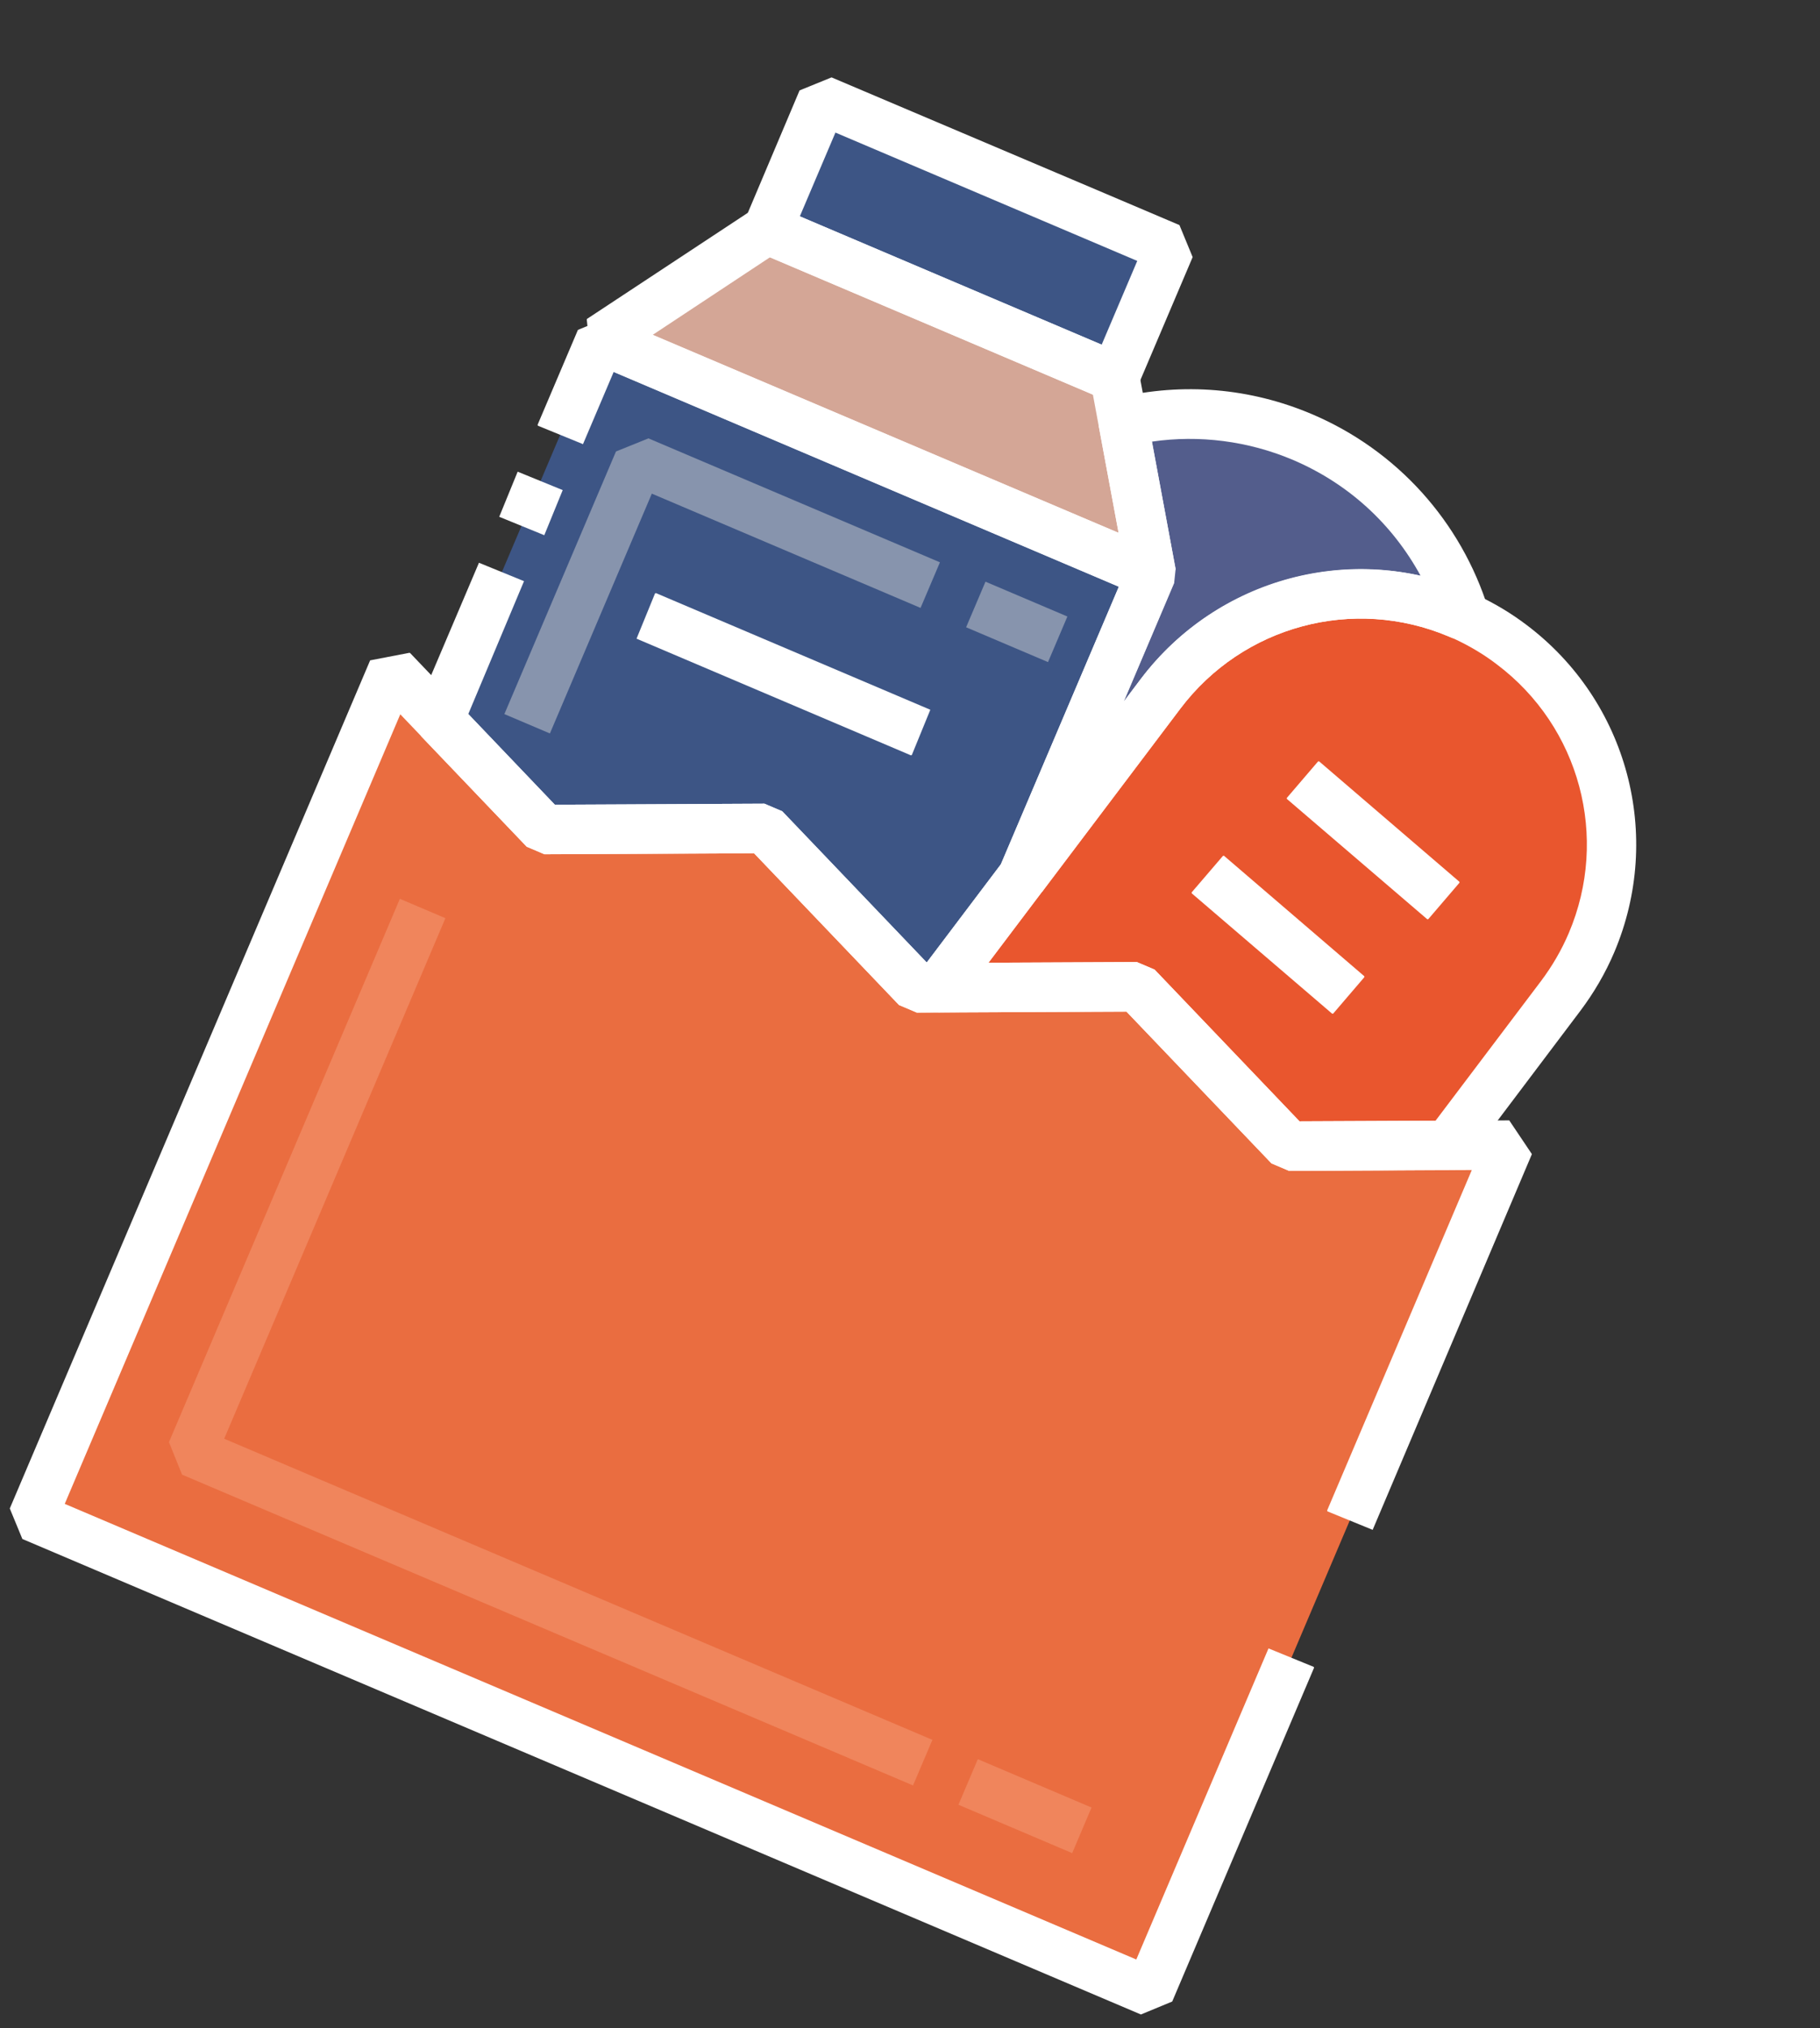
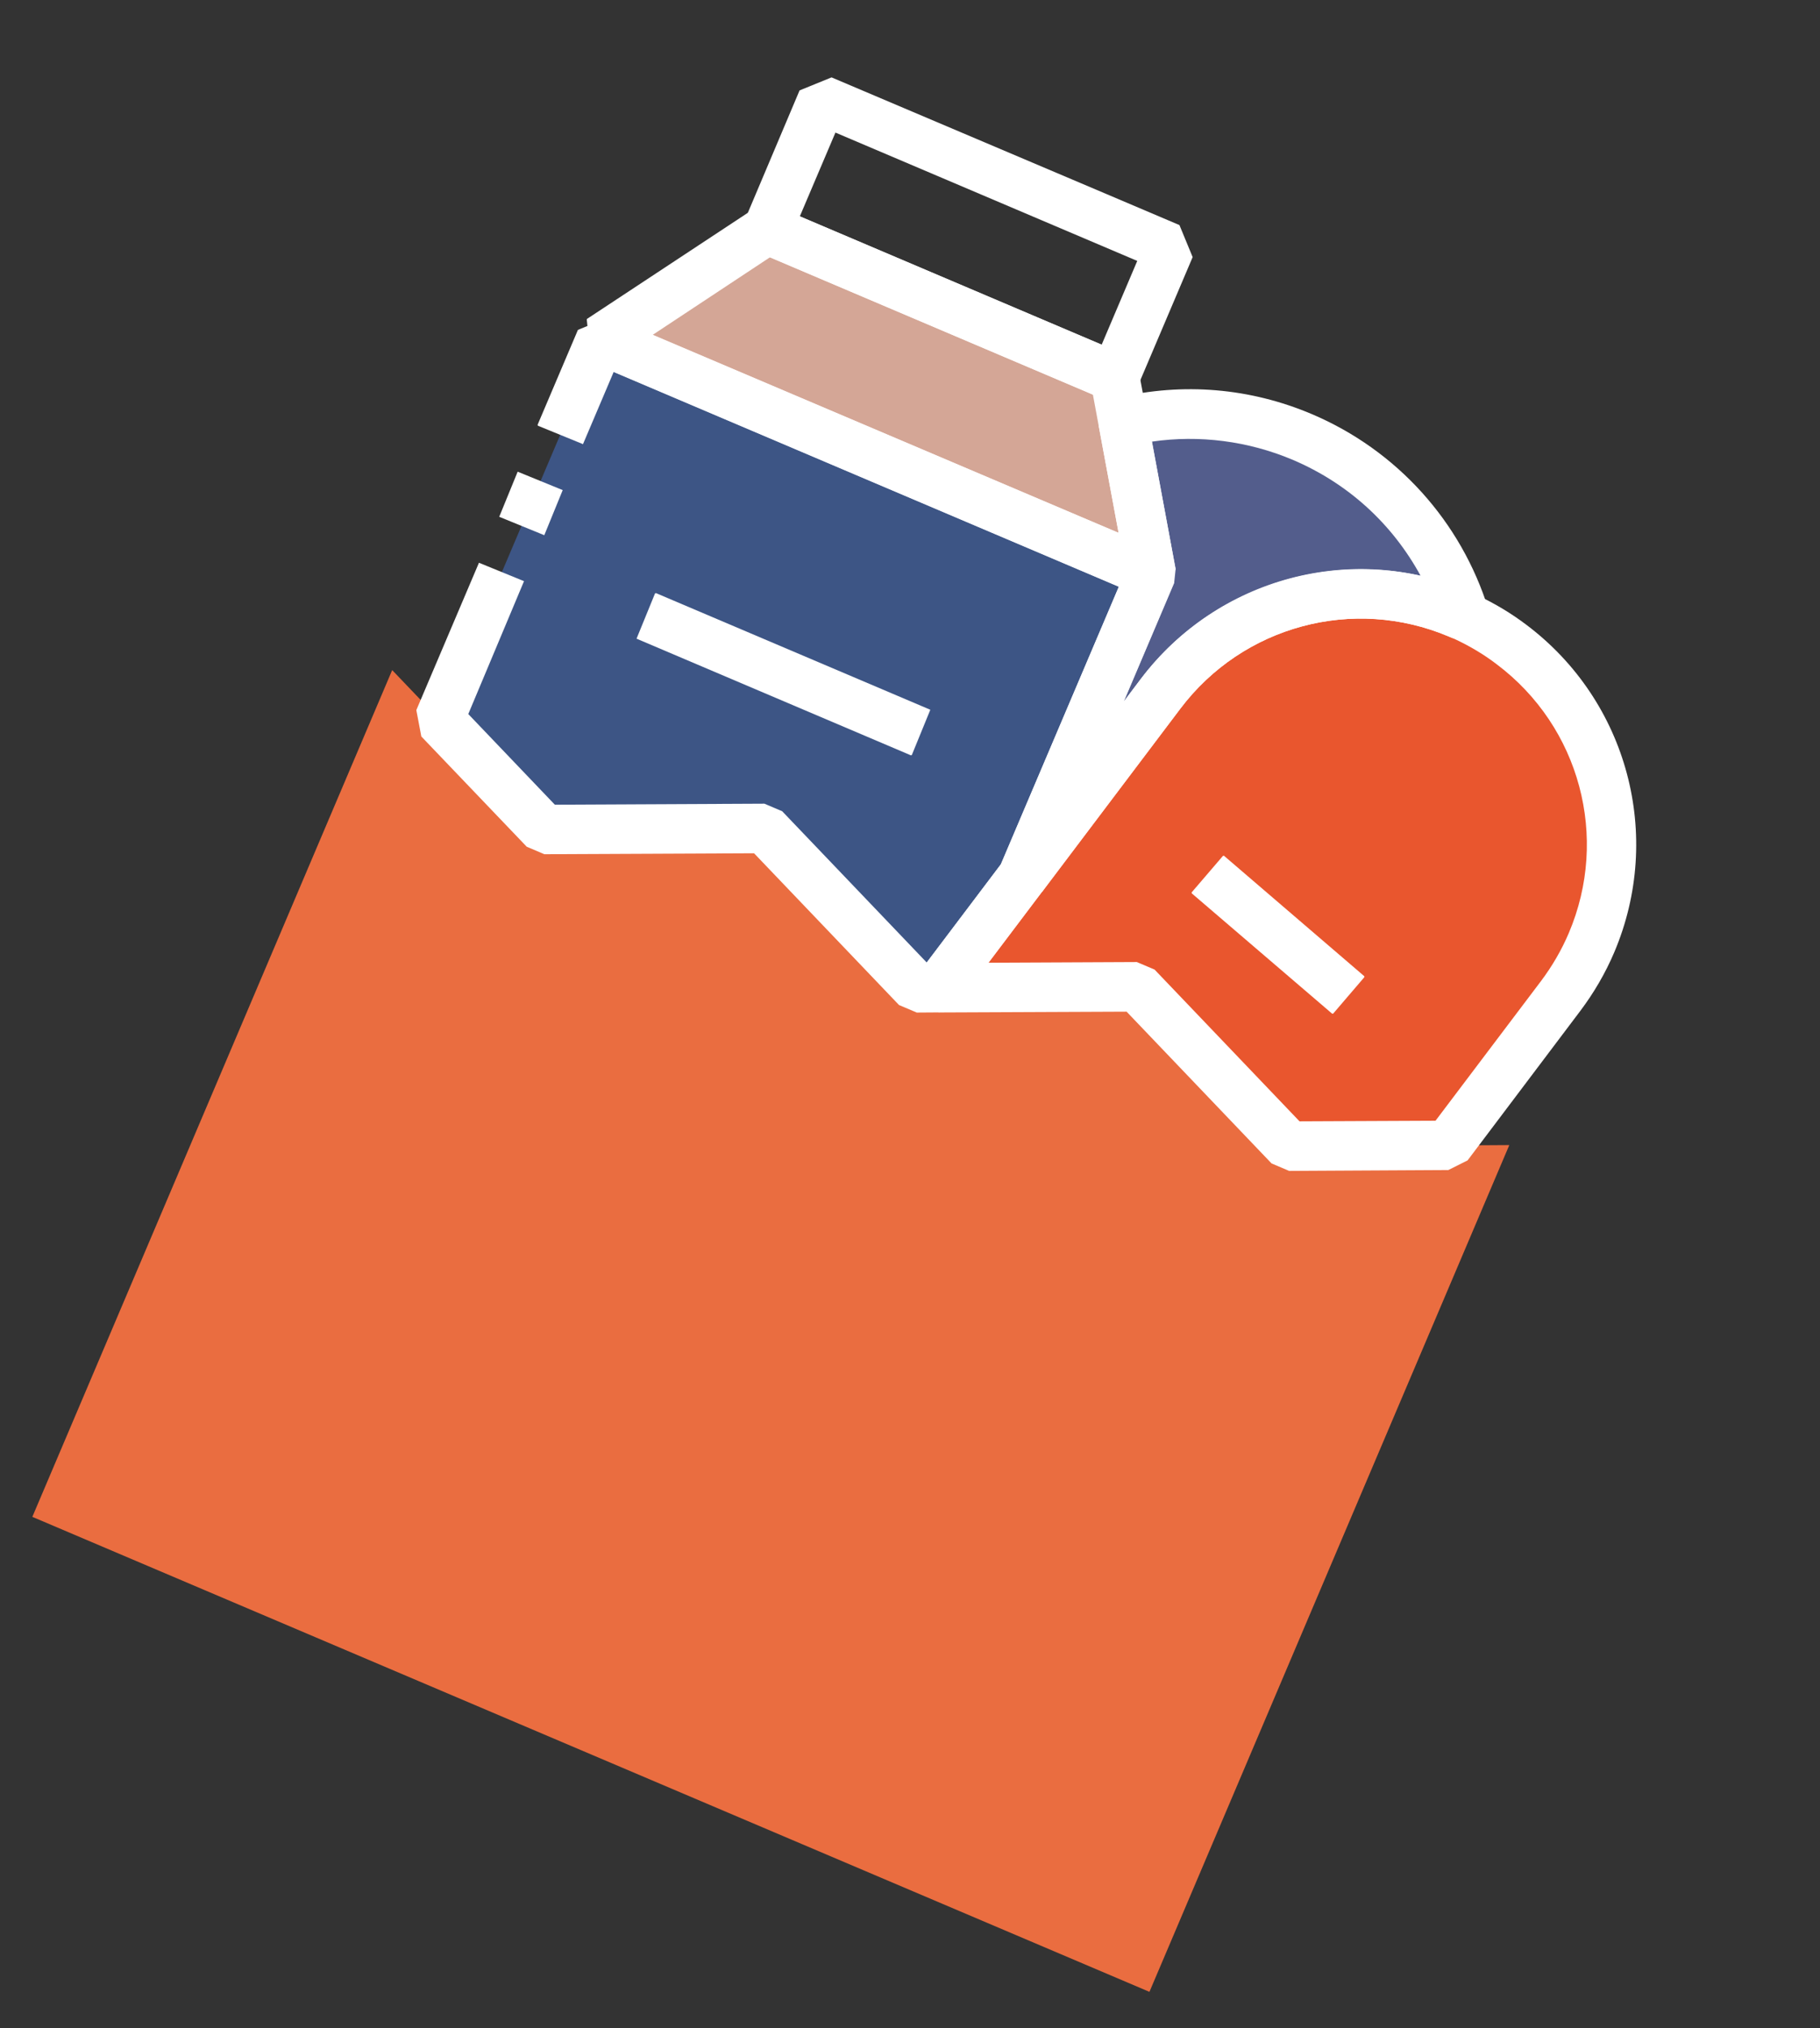
<svg xmlns="http://www.w3.org/2000/svg" width="219" height="244" viewBox="0 0 219 244" fill="none">
  <rect x="0" y="0" width="219" height="244" fill="#333333" stroke="none" />
  <g clip-path="url(#clip0_267_337)">
    <path d="M72.282 40.848L52.857 86.545L65.495 99.789L92.004 99.662L110.307 118.838L112.96 118.821L119.599 110.015L123.028 105.48L138.531 69.01L72.282 40.848Z" fill="#3D5585" />
    <path d="M72.282 40.848L138.531 69.01L135.154 50.758L134.137 45.371L92.338 27.602L72.282 40.848Z" fill="#D4A696" />
-     <path d="M98.953 12.042L140.752 29.81L134.144 45.356L92.345 27.587L98.953 12.042Z" fill="#3D5585" />
    <path d="M112.96 118.821L117.367 118.798L136.801 118.705L155.104 137.881L174.214 137.793L187.765 119.832C197.821 106.521 195.213 87.595 181.909 77.557C180.108 76.201 178.211 75.072 176.24 74.199C176.011 74.066 175.753 73.956 175.496 73.847C163.067 68.563 148.155 72.189 139.648 83.456L123.013 105.473L119.584 110.008L112.945 118.814L112.96 118.821Z" fill="#E9562E" />
    <path d="M47.192 80.613L3.891 182.476L138.312 239.617L181.613 137.754L174.229 137.799L155.104 137.881L136.801 118.705L117.367 118.798L112.96 118.821L110.307 118.838L92.004 99.662L65.495 99.789L52.857 86.545L47.192 80.613Z" fill="#EA6D40" />
-     <path d="M171.746 110.589L171.856 110.583L175.619 106.189L175.612 106.079L158.717 91.58L158.6 91.602L154.838 95.996L154.844 96.106L171.746 110.589Z" fill="white" />
    <path d="M160.303 121.951L160.413 121.944L164.175 117.55L164.168 117.44L147.273 102.941L147.157 102.963L143.401 107.342L143.401 107.467L160.303 121.951Z" fill="white" />
    <path d="M76.595 76.832L109.613 90.868L109.721 90.825L111.945 85.383L78.926 71.347L78.818 71.391L76.595 76.832Z" fill="white" />
    <path d="M135.154 50.758L138.538 68.995L123.035 105.465L139.669 83.448C148.177 72.18 163.088 68.554 175.518 73.838C175.76 73.941 176.017 74.05 176.262 74.19C173.333 64.805 166.475 56.72 156.725 52.575C149.64 49.564 142.13 49.108 135.154 50.758Z" fill="#535D8C" />
-     <path d="M21.905 177.397L109.864 214.787L112.195 209.302L26.977 173.077L53.596 110.456L48.116 108.126L20.331 173.489L21.905 177.397ZM115.329 217.11L129.015 222.928L131.346 217.443L117.66 211.625L115.329 217.11Z" fill="#F0855C" />
    <path d="M63.381 101.86L65.501 102.761L90.735 102.647L108.178 120.903L110.313 121.81L113.002 121.791L115.326 120.614L125.394 107.273L125.768 106.644L141.267 70.101L139.697 66.268L73.374 38.11L69.542 39.684L64.686 51.108L64.729 51.216L70.151 53.431L73.848 44.734L134.632 70.573L120.43 103.981L111.513 115.791L94.118 97.591L91.983 96.683L66.764 96.804L56.348 85.9L63.055 69.914L57.633 67.699L50.097 85.426L50.698 88.597L63.381 101.86ZM60.072 62.17L65.494 64.385L67.711 58.959L62.29 56.744L60.072 62.17Z" fill="white" />
    <path d="M71.116 43.591L137.365 71.752L137.445 71.733L141.429 68.542L141.461 68.467L137.05 44.784L135.303 42.628L93.473 24.847L90.711 25.122L70.64 38.361L70.615 38.422L70.608 38.437L71.116 43.591ZM134.595 64.099L78.55 40.275L92.647 30.954L131.509 47.474L134.595 64.099Z" fill="white" />
    <path d="M91.179 30.33L133.038 48.124L136.877 46.536L143.511 30.93L141.918 27.068L100.06 9.31L96.212 10.877L89.609 26.496L91.179 30.33ZM132.563 41.464L96.244 26.025L100.527 15.949L136.846 31.388L132.563 41.464Z" fill="white" />
    <path d="M152.99 139.952L155.125 140.859L174.278 140.754L176.595 139.592L190.153 121.616C191.795 119.434 193.176 117.069 194.232 114.585C200.19 100.569 195.869 84.368 183.702 75.188C181.823 73.763 179.772 72.534 177.602 71.54C177.297 71.374 177.025 71.259 176.783 71.156L176.662 71.104C162.673 65.158 146.493 69.496 137.281 81.663L110.579 117.021L110.598 117.101L112.981 121.799L135.562 121.702L153.005 139.958L152.99 139.952ZM172.741 134.823L156.373 134.896L138.93 116.64L136.795 115.733L118.938 115.816L142.028 85.255C149.561 75.273 162.855 71.711 174.336 76.574C174.7 76.728 174.76 76.754 174.76 76.754L175.033 76.87C176.824 77.703 178.553 78.724 180.116 79.925C190.11 87.447 193.662 100.746 188.773 112.246C187.91 114.276 186.777 116.228 185.421 118.03L172.747 134.808L172.741 134.823Z" fill="white" />
-     <path d="M2.725 185.219L137.191 242.379L141.052 240.782L158.12 200.63L158.076 200.523L152.639 198.301L136.731 235.725L7.79 180.914L48.167 85.929L63.381 101.86L65.516 102.767L90.735 102.647L108.178 120.903L110.328 121.816L135.532 121.689L152.99 139.952L155.125 140.859L177.101 140.755L159.692 181.71L159.735 181.818L165.172 184.04L184.333 138.839L181.607 134.782L156.373 134.896L138.93 116.64L136.795 115.733L111.576 115.853L94.133 97.597L91.983 96.683L66.764 96.804L49.351 78.561L49.276 78.529L44.467 79.454L1.14 181.378L2.725 185.219Z" fill="white" />
    <path d="M125.299 107.286L125.41 107.279L142.029 85.255C149.561 75.273 162.84 71.704 174.337 76.574C174.685 76.722 174.761 76.754 174.761 76.754L174.864 76.762L179.072 73.381L179.104 73.305C175.799 62.705 168.064 54.158 157.876 49.827C150.442 46.667 142.35 45.982 134.459 47.851L132.234 51.235L132.215 51.28L135.45 68.648L120.295 104.3L120.338 104.408L125.306 107.271L125.299 107.286ZM170.939 69.262C158.309 66.469 145.109 71.323 137.282 81.663L135.224 84.402L141.284 70.145L141.461 68.467L138.617 53.125C144.331 52.298 150.194 53.055 155.544 55.311C162.19 58.137 167.5 62.97 170.939 69.262Z" fill="white" />
-     <path d="M60.691 85.904L66.171 88.233L78.434 59.385L110.771 73.131L113.103 67.646L78.026 52.735L74.12 54.313L60.691 85.904ZM116.252 75.461L126.107 79.65L128.439 74.165L118.583 69.976L116.252 75.461Z" fill="#8794AD" />
  </g>
  <defs>
    <clipPath id="clip0_267_337">
      <rect width="152" height="200" fill="white" transform="matrix(-0.92 -0.391 -0.391 0.92 218.128 59.464)" />
    </clipPath>
  </defs>
</svg>